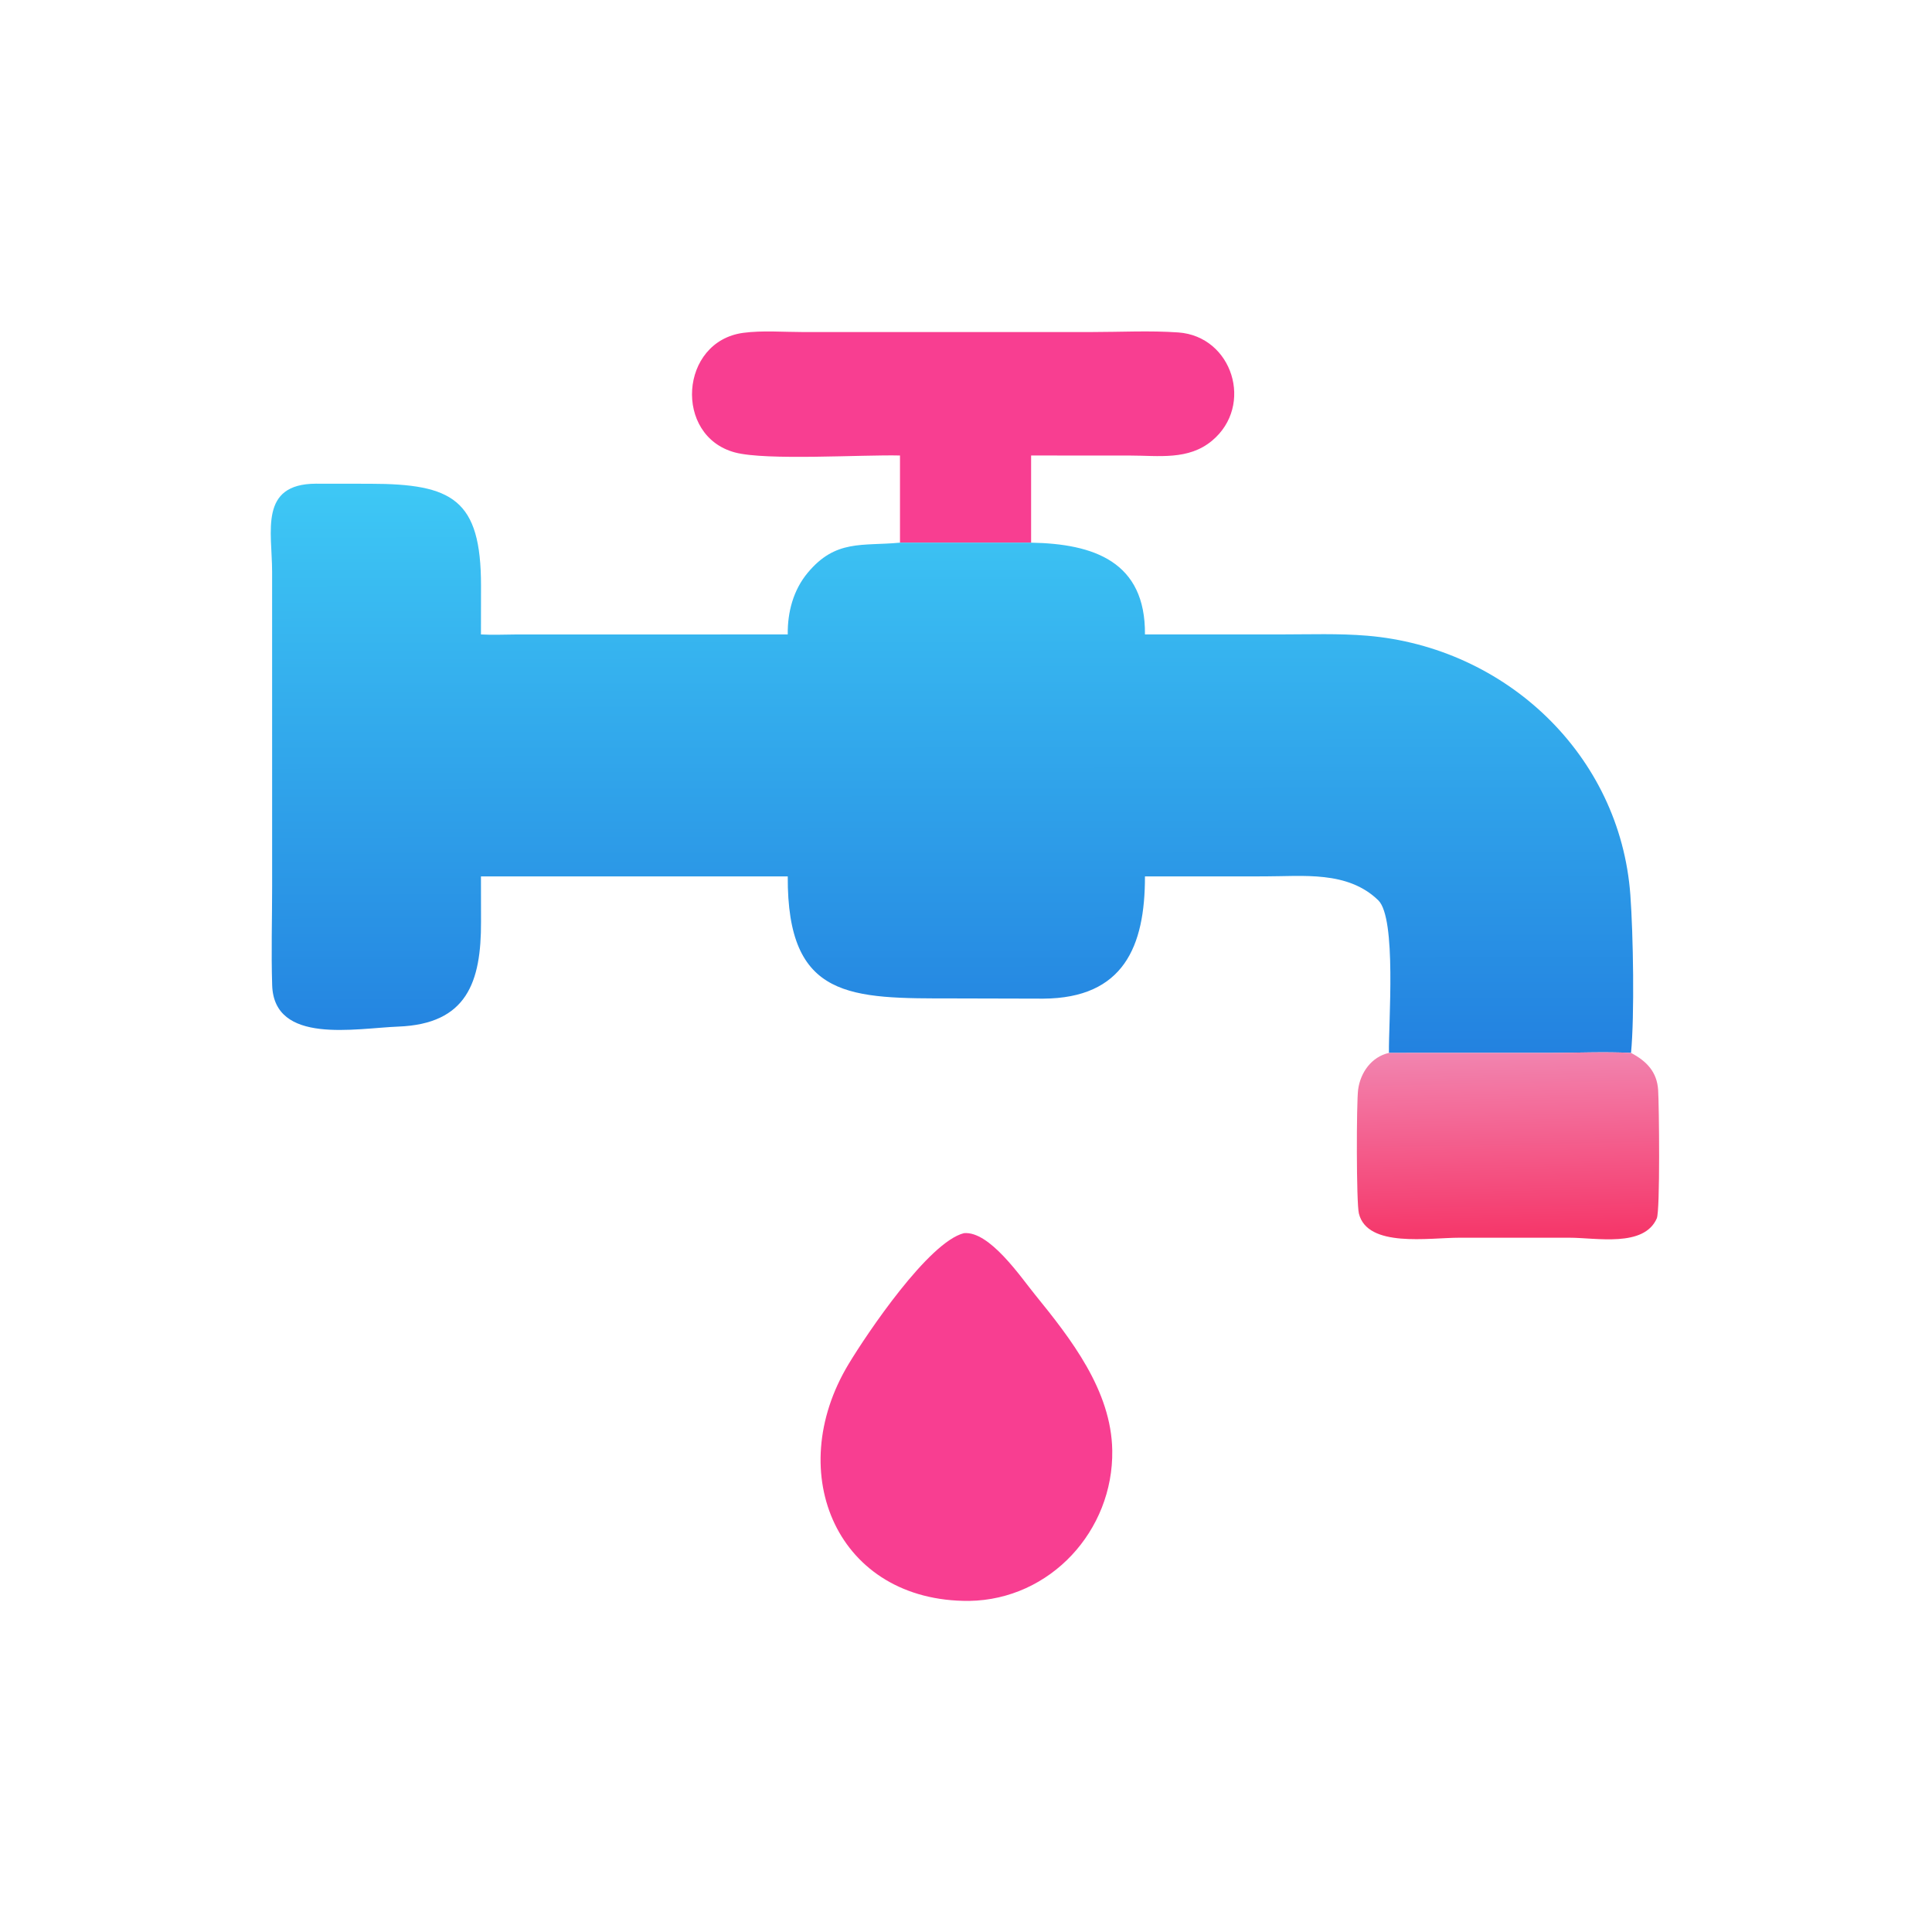
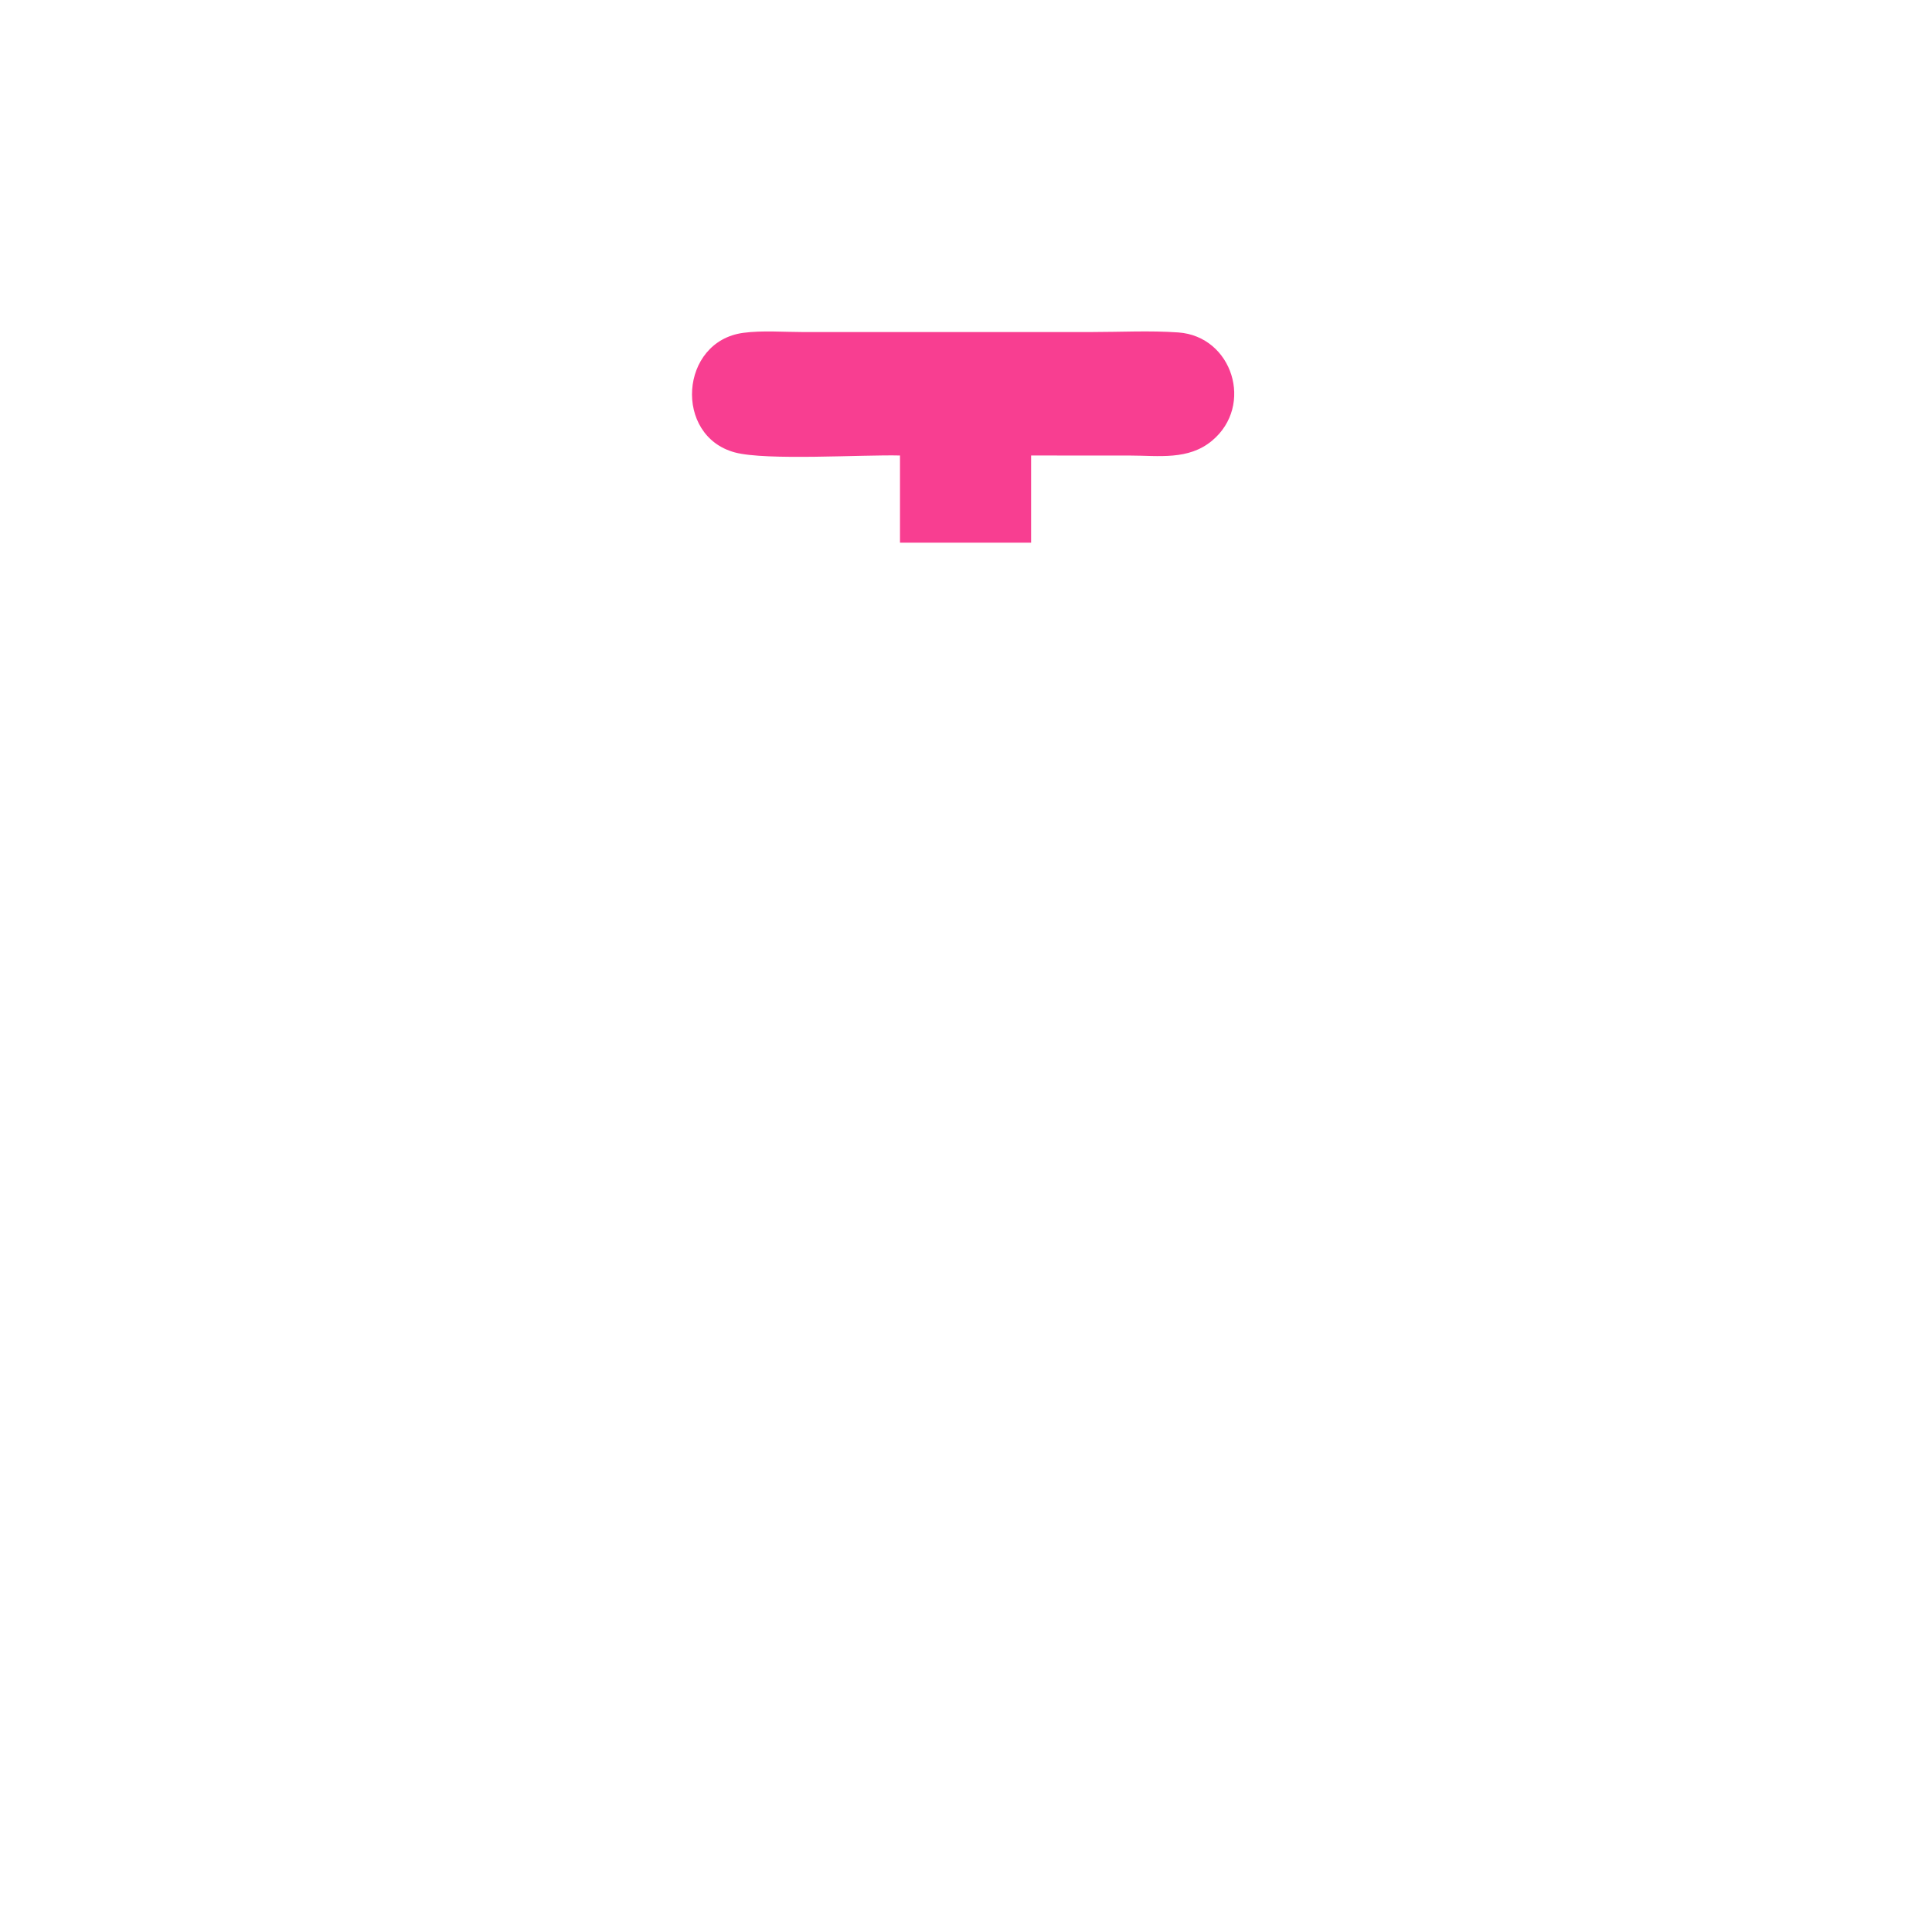
<svg xmlns="http://www.w3.org/2000/svg" width="1024" height="1024" viewBox="0 0 1024 1024">
  <path fill="#F83E91" transform="scale(2 2)" d="M238.506 143.814L238.506 120.713C228.612 120.455 203.046 122.125 194.755 119.9C178.489 115.535 180.078 90.465 196.987 88.205C202.032 87.53 207.686 87.998 212.8 87.996L289.285 87.993C296.856 87.995 304.722 87.566 312.264 88.101C326.609 89.118 332.399 107.451 321.211 116.784C314.921 122.032 307.065 120.727 299.457 120.725L273.255 120.713L273.255 143.814L238.506 143.814Z" />
  <defs>
    <linearGradient id="gradient_0" gradientUnits="userSpaceOnUse" x1="252.028" y1="278.674" x2="251.882" y2="128.335">
      <stop offset="0" stop-color="#2382E0" />
      <stop offset="1" stop-color="#3EC8F5" />
    </linearGradient>
  </defs>
-   <path fill="url(#gradient_0)" transform="scale(2 2)" d="M238.506 143.814L273.255 143.814C289.83 144.095 303.604 148.821 303.425 168.132L339.516 168.128C347.066 168.127 354.802 167.84 362.327 168.471C399.012 171.544 429.336 200.009 432.061 237.164C432.828 247.633 433.185 269.197 432.238 279.027C425.181 278.68 417.923 279.017 410.848 279.019L368.087 279.027C367.951 271.121 370.156 243.332 365.246 238.575C357.118 230.699 345.341 232.25 335.037 232.25L303.425 232.261C303.454 250.876 297.729 264.516 276.486 264.652L252.856 264.593C225.424 264.597 208.595 264.982 208.762 232.261L127.458 232.261L127.476 244.239C127.53 260.309 123.72 271.349 105.598 272.055C94.174 272.5 72.631 276.895 72.129 261.099C71.851 252.38 72.117 243.571 72.118 234.842L72.111 151.431C72.091 140.822 68.624 128.252 83.697 128.184L98.106 128.201C119.911 128.234 127.476 132.319 127.474 155.21L127.458 168.132C130.543 168.318 133.734 168.148 136.829 168.14L208.762 168.132C208.684 162.237 210.228 156.377 214.058 151.782C221.466 142.892 228.428 144.753 238.506 143.814Z" />
  <defs>
    <linearGradient id="gradient_1" gradientUnits="userSpaceOnUse" x1="400.039" y1="327.86" x2="399.096" y2="278.897">
      <stop offset="0" stop-color="#F53669" />
      <stop offset="1" stop-color="#F284AF" />
    </linearGradient>
  </defs>
-   <path fill="url(#gradient_1)" transform="scale(2 2)" d="M432.238 279.027C436.44 281.252 439.116 284.102 439.423 288.858C439.684 292.892 439.974 320.802 439.069 322.874C435.675 330.641 423.081 328.006 415.865 328.007L386.82 328.006C378.62 328.007 362.374 330.749 360.121 321.598C359.419 318.746 359.46 292.136 359.919 288.749C360.53 284.23 363.447 280.078 368.087 279.027L410.848 279.019C417.923 279.017 425.181 278.68 432.238 279.027Z" />
-   <path fill="#F83E91" transform="scale(2 2)" d="M256.837 424.258C221.988 424.499 207.374 390.554 224.873 361.515C229.819 353.307 246.123 329.113 255.465 326.798C262.218 326.178 270.484 338.402 274.194 342.971C283.794 354.79 294.513 368.462 294.759 384.39C295.087 405.636 278.363 423.926 256.837 424.258Z" />
</svg>